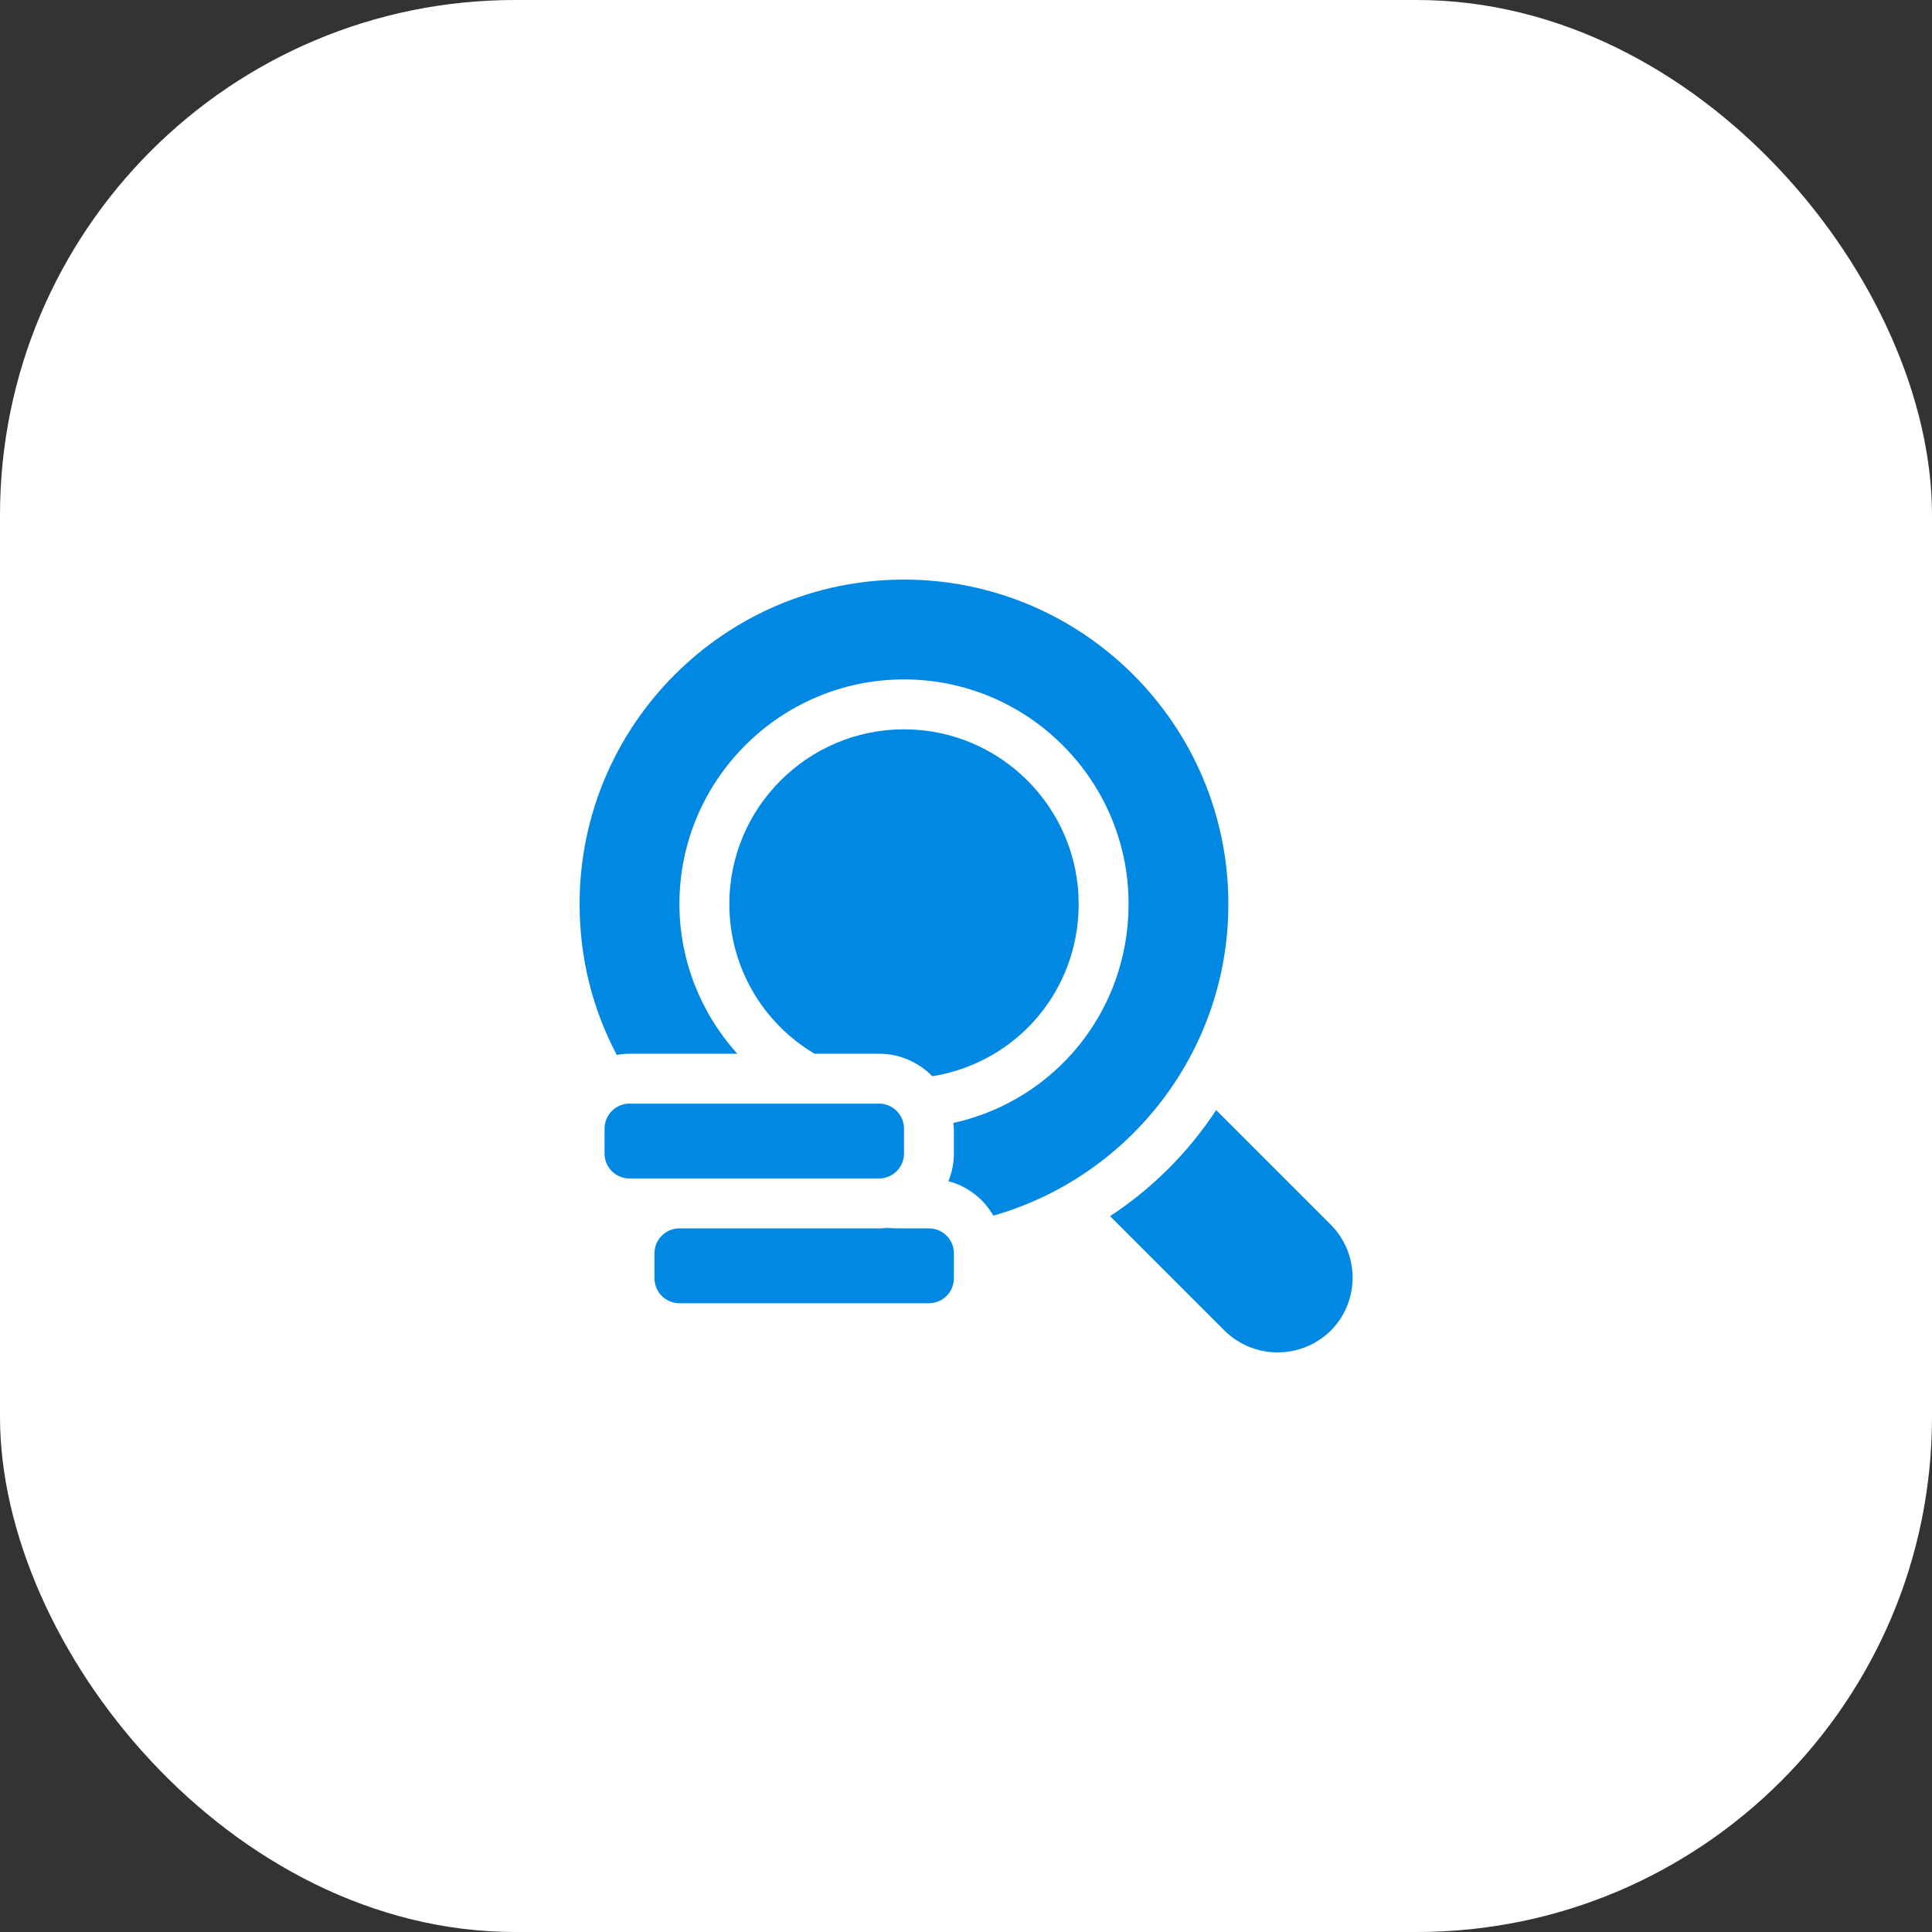
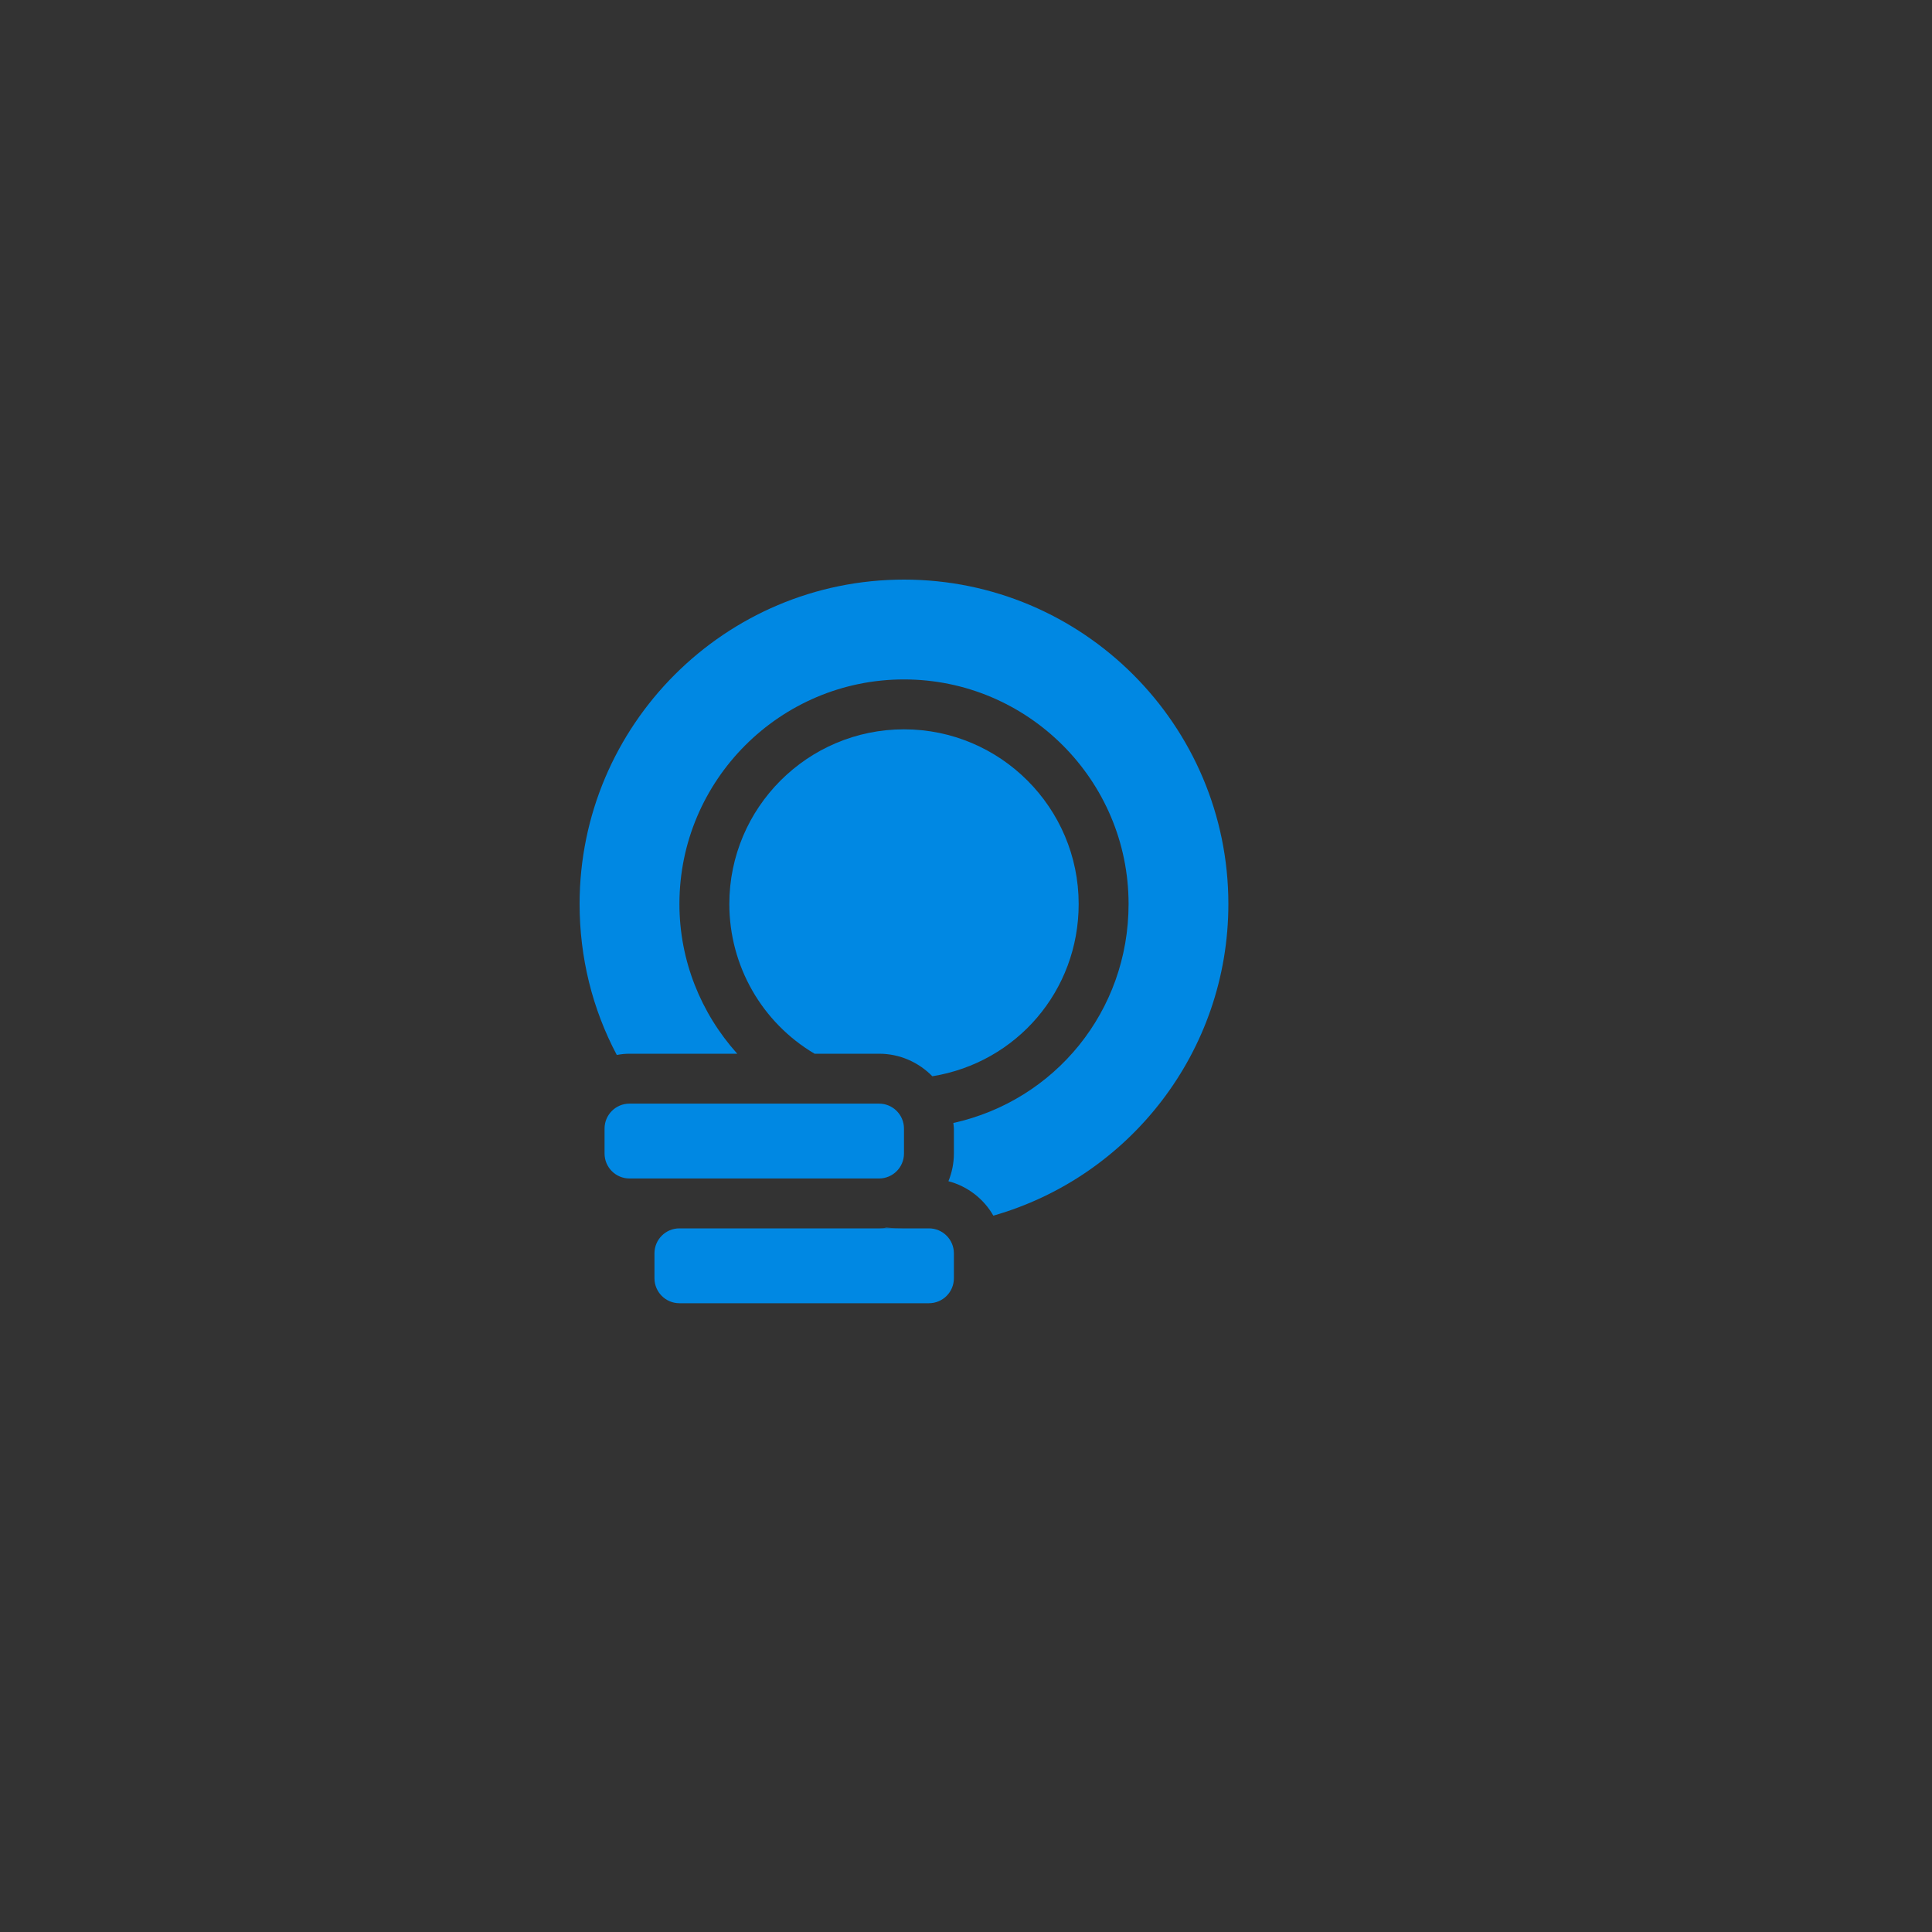
<svg xmlns="http://www.w3.org/2000/svg" width="60" height="60" viewBox="0 0 60 60" fill="none">
  <rect x="0" y="0" width="60" height="60" fill="#333333" stroke="none" />
-   <rect width="60" height="60" rx="16" fill="white" />
-   <path d="M41.326 41.326C40.869 41.775 40.272 42 39.675 42C39.086 42 38.489 41.775 38.032 41.326L34.475 37.769C35.785 36.908 36.909 35.785 37.769 34.475L41.326 38.032C42.233 38.939 42.233 40.419 41.326 41.326Z" fill="#0088E3" />
  <path d="M28.955 33.424C31.571 33.001 33.499 30.771 33.499 28.075C33.499 25.083 31.065 22.65 28.074 22.65C25.083 22.65 22.65 25.083 22.65 28.075C22.65 29.994 23.661 31.756 25.297 32.724H27.299C27.946 32.724 28.532 32.993 28.955 33.424Z" fill="#0088E3" />
  <path d="M28.074 18C22.518 18 18 22.518 18 28.074C18 29.733 18.395 31.329 19.155 32.763C19.279 32.739 19.418 32.724 19.55 32.724H22.896C21.765 31.466 21.1 29.825 21.1 28.074C21.1 24.229 24.229 21.1 28.074 21.1C31.92 21.1 35.049 24.229 35.049 28.074C35.049 31.402 32.764 34.176 29.607 34.875C29.611 34.933 29.624 34.989 29.624 35.049V35.824C29.624 36.126 29.562 36.42 29.454 36.684C30.05 36.839 30.554 37.234 30.849 37.753C35.064 36.552 38.148 32.67 38.148 28.074C38.148 22.518 33.631 18 28.074 18Z" fill="#0088E3" />
  <path d="M27.532 38.126C27.454 38.141 27.377 38.149 27.299 38.149H28.074C27.896 38.149 27.71 38.141 27.532 38.126Z" fill="#0088E3" />
  <path d="M28.849 38.148H21.1C20.672 38.148 20.325 38.495 20.325 38.923V39.698C20.325 40.126 20.672 40.473 21.1 40.473H28.849C29.277 40.473 29.624 40.126 29.624 39.698V38.923C29.624 38.495 29.277 38.148 28.849 38.148Z" fill="#0088E3" />
  <path d="M27.299 34.274H19.55C19.122 34.274 18.775 34.621 18.775 35.049V35.824C18.775 36.252 19.122 36.599 19.55 36.599H27.299C27.727 36.599 28.074 36.252 28.074 35.824V35.049C28.074 34.621 27.727 34.274 27.299 34.274Z" fill="#0088E3" />
</svg>